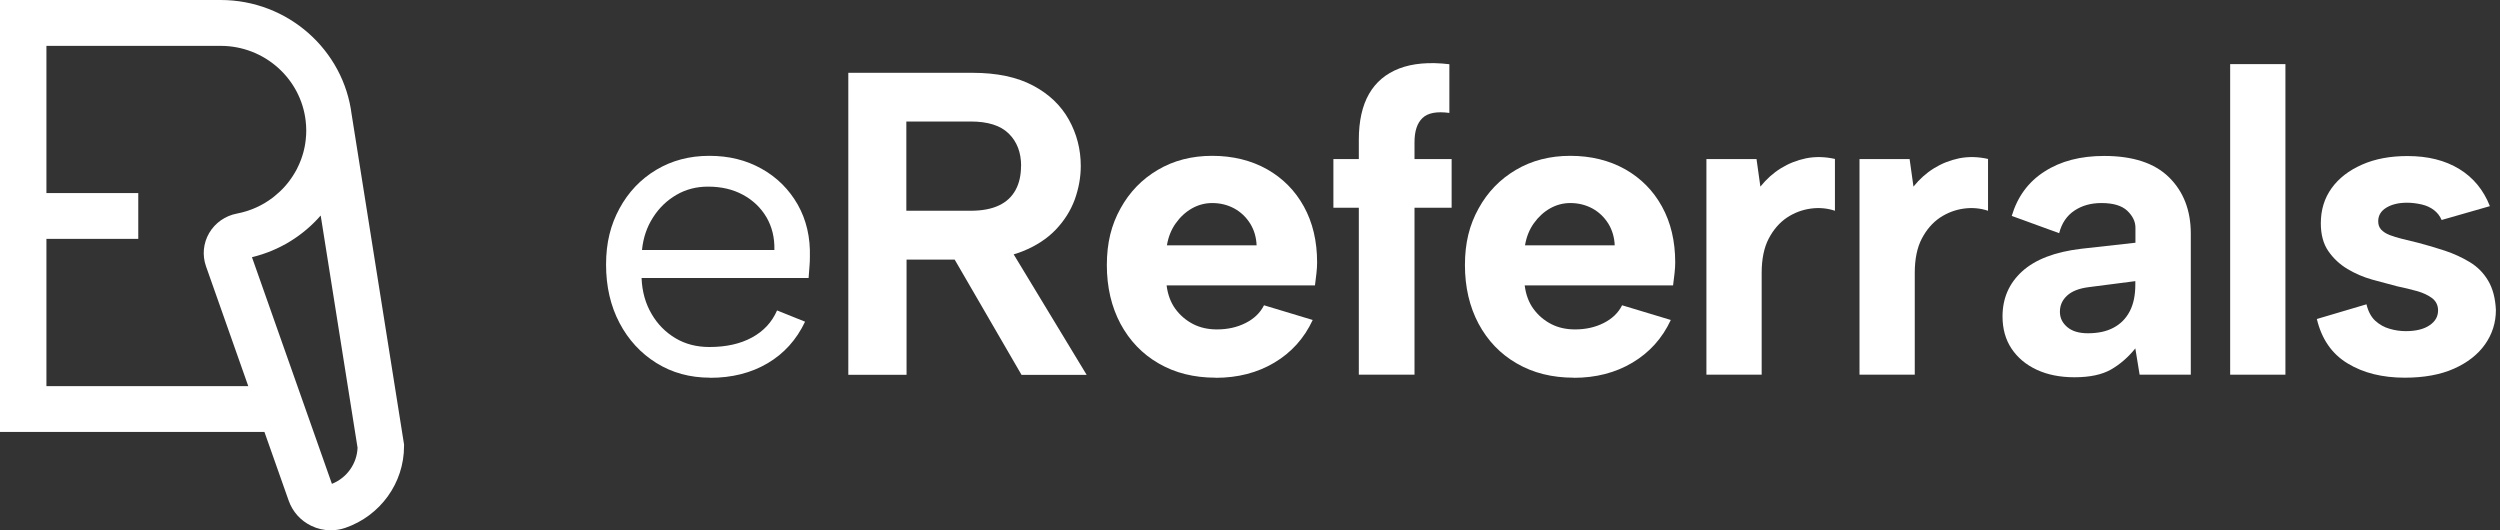
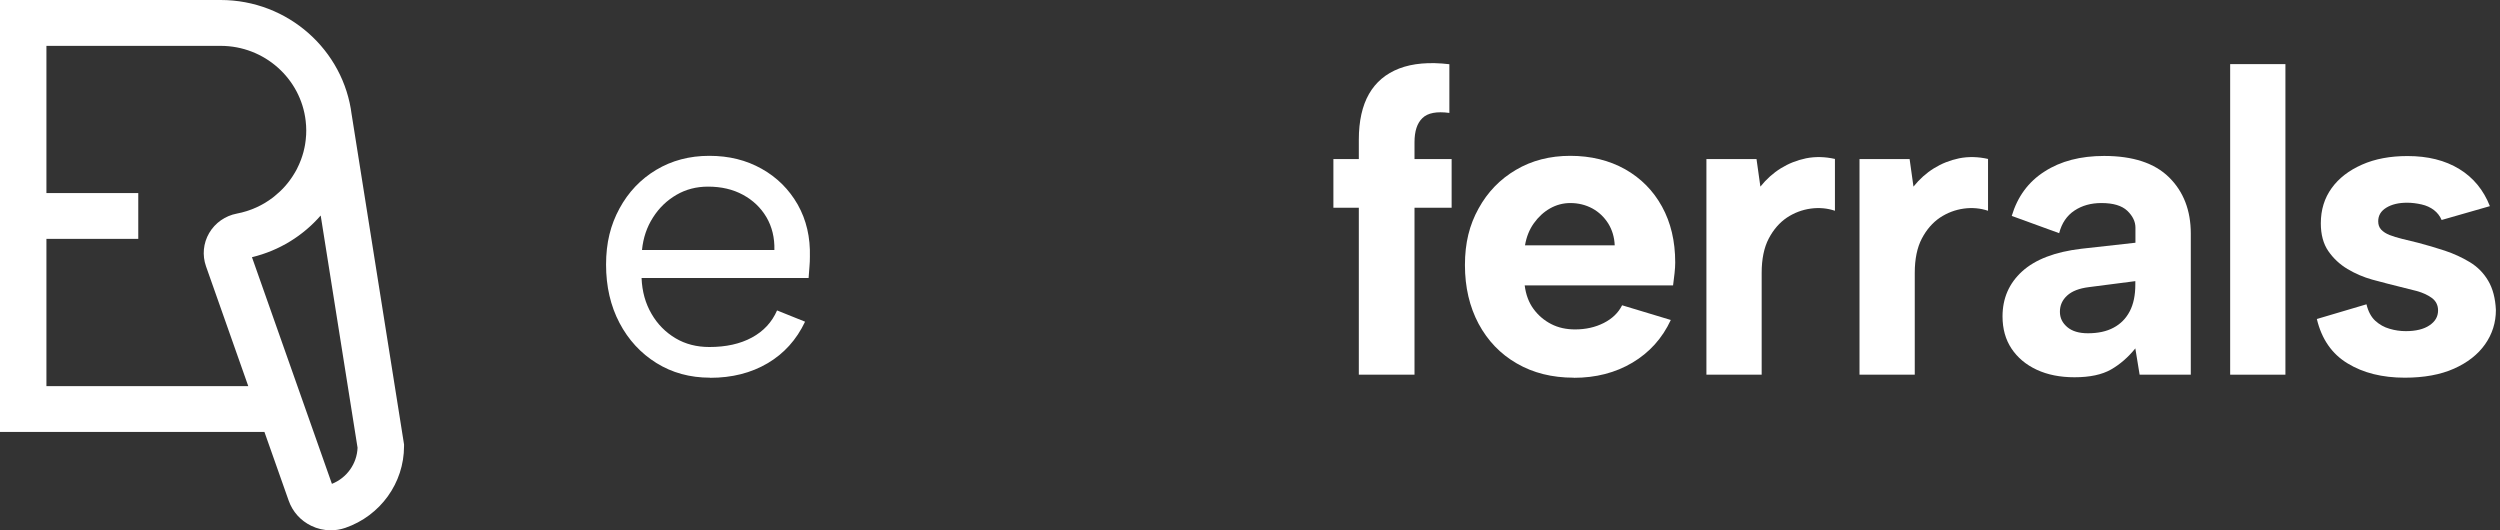
<svg xmlns="http://www.w3.org/2000/svg" width="198" height="42" viewBox="0 0 198 42" fill="none">
  <rect x="0" y="0" width="198" height="42" fill="#333333" stroke="none" />
  <g id="Group 614">
    <path id="Vector" d="M27.852 9.083C27.227 3.973 22.812 0 17.472 0H0V34.209H20.943L22.864 39.652C23.171 40.526 23.805 41.233 24.646 41.641C25.137 41.88 25.665 42 26.195 42C26.582 42 26.971 41.936 27.35 41.806C30.131 40.846 32 38.249 32 35.337V35.196L27.854 9.083H27.852ZM3.677 30.578V18.92H10.951V15.289H3.677V3.632H17.472C20.952 3.632 23.826 6.233 24.209 9.57C24.239 9.831 24.255 10.087 24.255 10.333C24.255 10.448 24.25 10.564 24.246 10.677C24.246 10.715 24.242 10.754 24.237 10.792C24.233 10.867 24.227 10.944 24.218 11.019C24.214 11.063 24.209 11.11 24.203 11.155C24.194 11.222 24.186 11.29 24.175 11.356C24.168 11.403 24.16 11.452 24.153 11.499C24.14 11.57 24.125 11.638 24.112 11.706C24.093 11.803 24.069 11.896 24.045 11.993C24.036 12.031 24.025 12.067 24.015 12.106C23.995 12.176 23.974 12.245 23.952 12.315C23.943 12.345 23.932 12.373 23.924 12.403C23.9 12.478 23.874 12.552 23.846 12.627C23.844 12.636 23.839 12.644 23.837 12.653C23.742 12.907 23.632 13.153 23.509 13.392C23.502 13.407 23.493 13.42 23.487 13.435C23.448 13.507 23.409 13.58 23.366 13.652C23.355 13.67 23.344 13.689 23.333 13.706C23.216 13.902 23.091 14.095 22.955 14.278C22.918 14.33 22.879 14.381 22.84 14.43C22.814 14.462 22.788 14.496 22.762 14.528C22.704 14.601 22.643 14.671 22.581 14.742C22.572 14.753 22.561 14.763 22.552 14.774C22.304 15.052 22.029 15.31 21.733 15.547L21.614 15.643C20.798 16.267 19.829 16.712 18.763 16.915C17.837 17.09 17.035 17.654 16.566 18.457C16.098 19.258 16.008 20.217 16.315 21.089L19.663 30.582H3.677V30.578ZM26.288 38.321L19.955 20.369C22.126 19.848 24.008 18.666 25.399 17.068L28.319 35.463C28.269 36.728 27.471 37.847 26.288 38.321Z" fill="white" />
    <g id="Group">
      <path id="Vector_2" d="M56.242 29.913C54.644 29.913 53.225 29.522 51.985 28.749C50.744 27.976 49.767 26.914 49.062 25.571C48.357 24.229 48 22.691 48 20.958C48 19.224 48.357 17.814 49.062 16.514C49.767 15.214 50.736 14.194 51.968 13.455C53.2 12.716 54.602 12.342 56.174 12.342C57.745 12.342 59.105 12.682 60.328 13.37C61.543 14.05 62.495 15.002 63.183 16.208C63.863 17.415 64.186 18.791 64.143 20.346C64.143 20.592 64.135 20.856 64.109 21.128C64.084 21.399 64.067 21.697 64.041 22.02H50.812C50.855 23.09 51.118 24.034 51.602 24.858C52.078 25.682 52.716 26.319 53.497 26.786C54.279 27.254 55.179 27.483 56.182 27.483C57.499 27.483 58.621 27.237 59.547 26.735C60.473 26.234 61.136 25.52 61.543 24.586L63.761 25.478C63.081 26.914 62.087 28.01 60.787 28.774C59.487 29.539 57.975 29.922 56.242 29.922V29.913ZM61.331 19.802C61.356 18.825 61.144 17.959 60.702 17.202C60.26 16.455 59.64 15.86 58.842 15.427C58.043 14.993 57.125 14.781 56.072 14.781C55.163 14.781 54.33 14.993 53.582 15.427C52.834 15.86 52.206 16.455 51.721 17.219C51.229 17.984 50.94 18.842 50.846 19.802H61.331Z" fill="white" />
-       <path id="Vector_3" d="M77.016 5.766C78.953 5.766 80.55 6.105 81.817 6.777C83.082 7.448 84.026 8.349 84.654 9.479C85.283 10.609 85.597 11.832 85.597 13.149C85.597 14.041 85.436 14.916 85.122 15.8C84.799 16.675 84.297 17.474 83.618 18.188C82.938 18.901 82.054 19.479 80.967 19.912C79.888 20.346 78.571 20.558 77.025 20.558H71.799V29.683H67.186V5.766H77.025H77.016ZM80.873 13.149C80.873 12.079 80.55 11.229 79.896 10.583C79.242 9.937 78.24 9.623 76.871 9.623H71.782V16.692H76.871C77.781 16.692 78.537 16.548 79.123 16.267C79.718 15.987 80.151 15.571 80.44 15.035C80.729 14.5 80.865 13.871 80.865 13.141L80.873 13.149ZM79.607 19.029L86.065 29.692H80.907L74.722 19.029H79.607Z" fill="white" />
-       <path id="Vector_4" d="M96.278 29.913C94.57 29.913 93.066 29.539 91.766 28.783C90.466 28.035 89.463 26.982 88.741 25.639C88.028 24.297 87.662 22.75 87.662 20.992C87.662 19.233 88.019 17.814 88.741 16.514C89.455 15.214 90.441 14.194 91.698 13.455C92.947 12.716 94.383 12.342 96.006 12.342C97.629 12.342 99.09 12.699 100.347 13.404C101.596 14.11 102.573 15.095 103.27 16.361C103.967 17.627 104.315 19.097 104.315 20.788C104.315 21.034 104.298 21.315 104.264 21.629C104.23 21.935 104.188 22.258 104.145 22.606H92.395C92.488 23.337 92.718 23.957 93.091 24.467C93.465 24.977 93.933 25.376 94.493 25.665C95.054 25.954 95.683 26.09 96.388 26.09C97.229 26.09 97.985 25.92 98.657 25.58C99.328 25.24 99.812 24.773 100.109 24.178L103.967 25.342C103.287 26.803 102.268 27.925 100.925 28.724C99.583 29.522 98.036 29.922 96.278 29.922V29.913ZM99.523 19.428C99.498 18.791 99.328 18.213 99.013 17.704C98.691 17.194 98.274 16.794 97.747 16.506C97.221 16.225 96.643 16.081 96.006 16.081C95.436 16.081 94.901 16.225 94.4 16.506C93.898 16.794 93.474 17.185 93.117 17.687C92.76 18.188 92.531 18.766 92.42 19.428H99.523Z" fill="white" />
      <path id="Vector_5" d="M107.619 11.059C107.619 9.581 107.891 8.374 108.426 7.44C108.962 6.505 109.76 5.834 110.814 5.426C111.876 5.018 113.201 4.899 114.79 5.086V8.944C113.788 8.808 113.074 8.944 112.658 9.351C112.233 9.759 112.029 10.396 112.029 11.263V12.597H114.969V16.454H112.029V29.675H107.619V16.454H105.605V12.597H107.619V11.059Z" fill="white" />
      <path id="Vector_6" d="M124.639 29.913C122.931 29.913 121.427 29.539 120.127 28.783C118.827 28.035 117.825 26.982 117.102 25.639C116.389 24.297 116.023 22.75 116.023 20.992C116.023 19.233 116.38 17.814 117.102 16.514C117.816 15.214 118.802 14.194 120.059 13.455C121.308 12.716 122.744 12.342 124.367 12.342C125.99 12.342 127.451 12.699 128.709 13.404C129.958 14.11 130.935 15.095 131.631 16.361C132.328 17.627 132.677 19.097 132.677 20.788C132.677 21.034 132.66 21.315 132.626 21.629C132.592 21.935 132.549 22.258 132.507 22.606H120.756C120.849 23.337 121.079 23.957 121.453 24.467C121.827 24.977 122.294 25.376 122.855 25.665C123.415 25.954 124.044 26.09 124.749 26.09C125.59 26.09 126.347 25.92 127.018 25.58C127.689 25.24 128.173 24.773 128.471 24.178L132.328 25.342C131.648 26.803 130.629 27.925 129.286 28.724C127.944 29.522 126.398 29.922 124.639 29.922V29.913ZM127.885 19.428C127.859 18.791 127.689 18.213 127.375 17.704C127.052 17.194 126.636 16.794 126.109 16.506C125.582 16.225 125.004 16.081 124.367 16.081C123.798 16.081 123.262 16.225 122.761 16.506C122.26 16.794 121.835 17.185 121.478 17.687C121.121 18.188 120.892 18.766 120.781 19.428H127.885Z" fill="white" />
      <path id="Vector_7" d="M135.157 12.597H139.116L139.422 14.78C139.898 14.186 140.442 13.701 141.045 13.328C141.648 12.954 142.311 12.69 143.042 12.537C143.772 12.393 144.537 12.41 145.327 12.588V16.692C144.715 16.488 144.07 16.429 143.399 16.522C142.727 16.616 142.099 16.854 141.521 17.236C140.943 17.627 140.459 18.179 140.085 18.893C139.711 19.606 139.524 20.516 139.524 21.612V29.675H135.148V12.597H135.157Z" fill="white" />
      <path id="Vector_8" d="M147.282 12.597H151.241L151.547 14.78C152.023 14.186 152.567 13.701 153.17 13.328C153.773 12.954 154.436 12.69 155.167 12.537C155.897 12.393 156.662 12.41 157.452 12.588V16.692C156.84 16.488 156.195 16.429 155.524 16.522C154.852 16.616 154.224 16.854 153.646 17.236C153.068 17.627 152.584 18.179 152.21 18.893C151.836 19.606 151.649 20.516 151.649 21.612V29.675H147.273V12.597H147.282Z" fill="white" />
      <path id="Vector_9" d="M169.458 29.675L169.118 27.593C168.549 28.299 167.903 28.859 167.19 29.267C166.476 29.675 165.507 29.879 164.301 29.879C163.162 29.879 162.168 29.683 161.31 29.284C160.452 28.885 159.789 28.324 159.313 27.61C158.838 26.897 158.6 26.047 158.6 25.061C158.6 23.625 159.118 22.436 160.154 21.493C161.191 20.55 162.754 19.946 164.853 19.7L169.127 19.224V18.026C169.127 17.55 168.906 17.1 168.481 16.692C168.048 16.285 167.368 16.081 166.433 16.081C165.609 16.081 164.904 16.276 164.301 16.675C163.697 17.075 163.29 17.669 163.086 18.468L159.33 17.1C159.789 15.571 160.647 14.398 161.93 13.583C163.205 12.758 164.777 12.351 166.646 12.351C168.923 12.351 170.639 12.911 171.786 14.041C172.933 15.171 173.511 16.658 173.511 18.502V29.675H169.484H169.458ZM169.118 22.266L165.431 22.742C164.683 22.835 164.105 23.056 163.723 23.404C163.332 23.761 163.145 24.186 163.145 24.688C163.145 25.189 163.341 25.571 163.723 25.902C164.114 26.234 164.658 26.395 165.363 26.395C166.161 26.395 166.841 26.251 167.393 25.953C167.954 25.656 168.379 25.223 168.676 24.654C168.974 24.084 169.118 23.379 169.118 22.538V22.266Z" fill="white" />
      <path id="Vector_10" d="M176.629 5.078H181.005V29.675H176.629V5.078Z" fill="white" />
-       <path id="Vector_11" d="M187.428 24.11C187.564 24.679 187.802 25.113 188.125 25.41C188.456 25.707 188.83 25.92 189.255 26.039C189.68 26.166 190.104 26.226 190.538 26.226C191.336 26.226 191.965 26.073 192.415 25.767C192.874 25.461 193.095 25.07 193.095 24.586C193.095 24.178 192.934 23.855 192.619 23.609C192.296 23.371 191.897 23.184 191.404 23.048C190.912 22.912 190.393 22.785 189.85 22.674C189.238 22.513 188.584 22.334 187.887 22.147C187.19 21.952 186.536 21.672 185.924 21.306C185.312 20.941 184.803 20.465 184.403 19.887C184.004 19.309 183.809 18.57 183.809 17.687C183.809 16.616 184.097 15.69 184.667 14.9C185.236 14.11 186.035 13.498 187.071 13.039C188.108 12.58 189.306 12.359 190.674 12.359C192.288 12.359 193.656 12.699 194.777 13.387C195.891 14.067 196.698 15.053 197.199 16.327L193.376 17.423C193.24 17.1 193.036 16.846 192.764 16.633C192.492 16.429 192.169 16.276 191.787 16.191C191.404 16.106 191.031 16.055 190.64 16.055C189.977 16.055 189.433 16.183 189 16.446C188.567 16.71 188.354 17.066 188.354 17.525C188.354 17.797 188.431 18.018 188.592 18.188C188.753 18.358 188.974 18.502 189.255 18.613C189.535 18.723 189.867 18.825 190.249 18.919C190.631 19.012 191.039 19.114 191.498 19.224C192.203 19.412 192.917 19.615 193.63 19.853C194.344 20.091 195.007 20.397 195.61 20.762C196.213 21.128 196.698 21.612 197.063 22.232C197.428 22.844 197.632 23.626 197.675 24.552C197.675 25.554 197.386 26.464 196.817 27.271C196.247 28.078 195.423 28.724 194.353 29.199C193.282 29.675 191.982 29.913 190.461 29.913C188.685 29.913 187.173 29.539 185.933 28.783C184.692 28.035 183.876 26.863 183.494 25.265L187.42 24.102L187.428 24.11Z" fill="white" />
+       <path id="Vector_11" d="M187.428 24.11C187.564 24.679 187.802 25.113 188.125 25.41C188.456 25.707 188.83 25.92 189.255 26.039C189.68 26.166 190.104 26.226 190.538 26.226C191.336 26.226 191.965 26.073 192.415 25.767C192.874 25.461 193.095 25.07 193.095 24.586C193.095 24.178 192.934 23.855 192.619 23.609C192.296 23.371 191.897 23.184 191.404 23.048C189.238 22.513 188.584 22.334 187.887 22.147C187.19 21.952 186.536 21.672 185.924 21.306C185.312 20.941 184.803 20.465 184.403 19.887C184.004 19.309 183.809 18.57 183.809 17.687C183.809 16.616 184.097 15.69 184.667 14.9C185.236 14.11 186.035 13.498 187.071 13.039C188.108 12.58 189.306 12.359 190.674 12.359C192.288 12.359 193.656 12.699 194.777 13.387C195.891 14.067 196.698 15.053 197.199 16.327L193.376 17.423C193.24 17.1 193.036 16.846 192.764 16.633C192.492 16.429 192.169 16.276 191.787 16.191C191.404 16.106 191.031 16.055 190.64 16.055C189.977 16.055 189.433 16.183 189 16.446C188.567 16.71 188.354 17.066 188.354 17.525C188.354 17.797 188.431 18.018 188.592 18.188C188.753 18.358 188.974 18.502 189.255 18.613C189.535 18.723 189.867 18.825 190.249 18.919C190.631 19.012 191.039 19.114 191.498 19.224C192.203 19.412 192.917 19.615 193.63 19.853C194.344 20.091 195.007 20.397 195.61 20.762C196.213 21.128 196.698 21.612 197.063 22.232C197.428 22.844 197.632 23.626 197.675 24.552C197.675 25.554 197.386 26.464 196.817 27.271C196.247 28.078 195.423 28.724 194.353 29.199C193.282 29.675 191.982 29.913 190.461 29.913C188.685 29.913 187.173 29.539 185.933 28.783C184.692 28.035 183.876 26.863 183.494 25.265L187.42 24.102L187.428 24.11Z" fill="white" />
    </g>
  </g>
</svg>